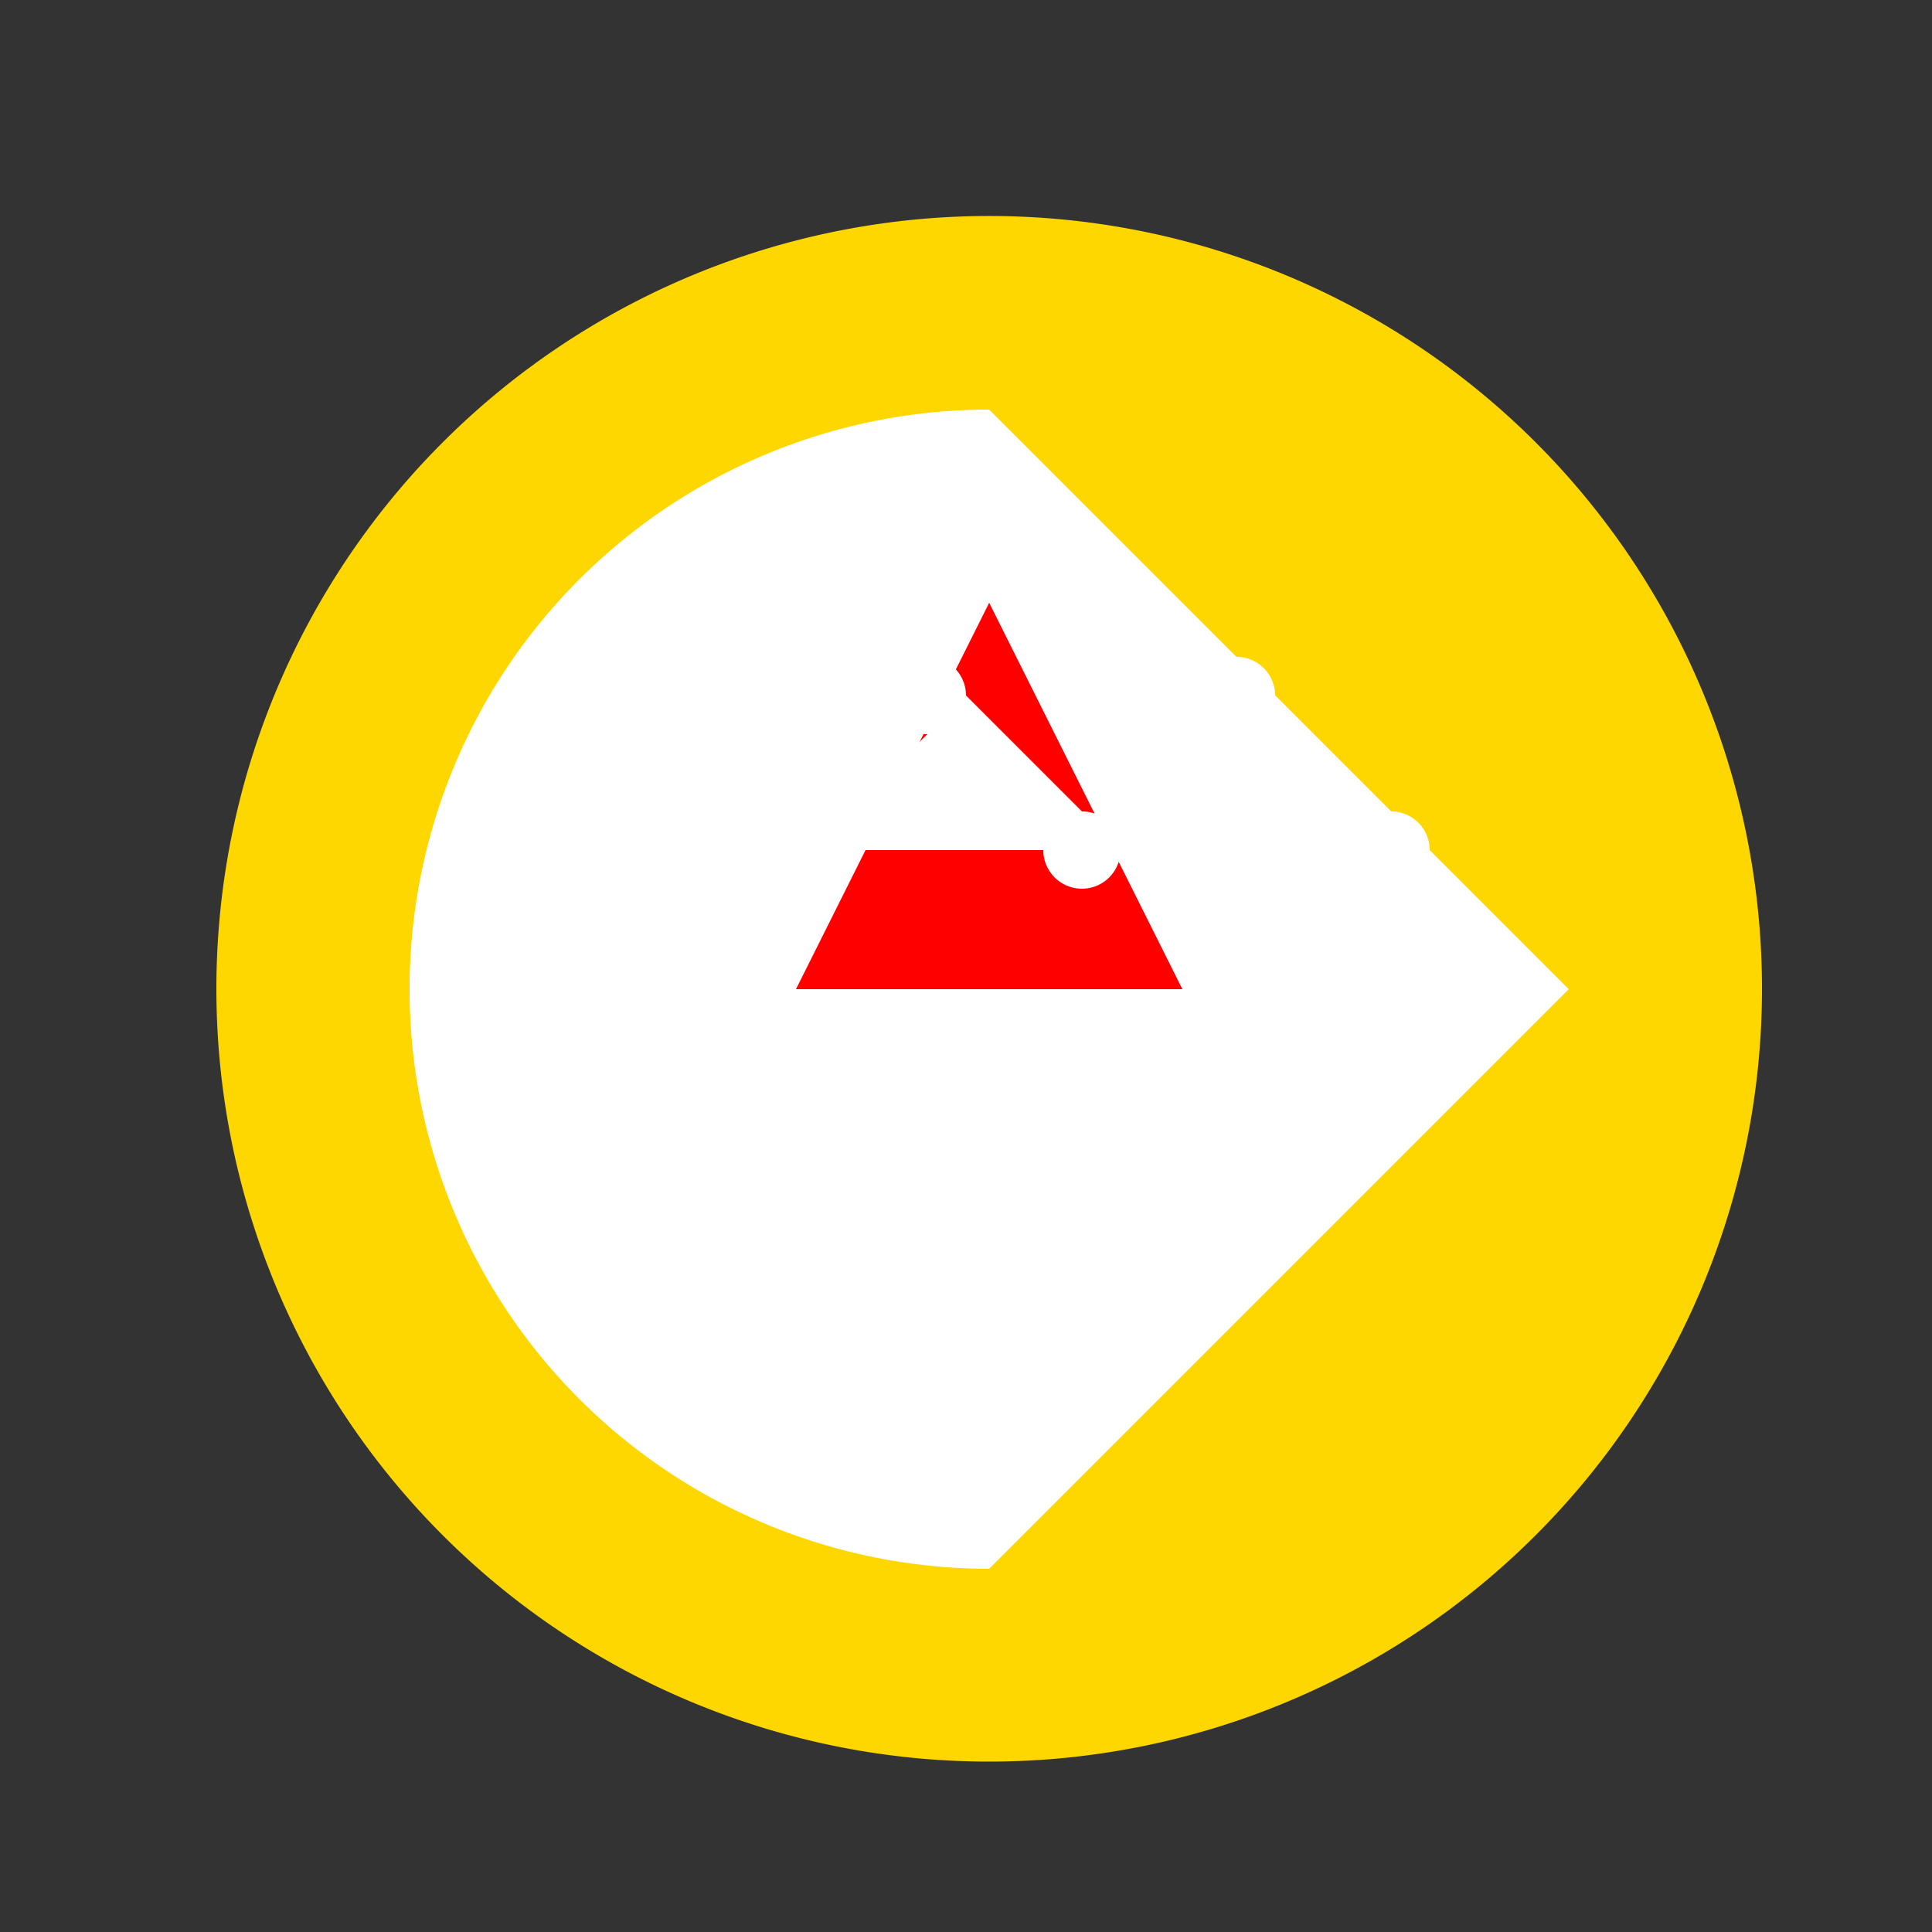
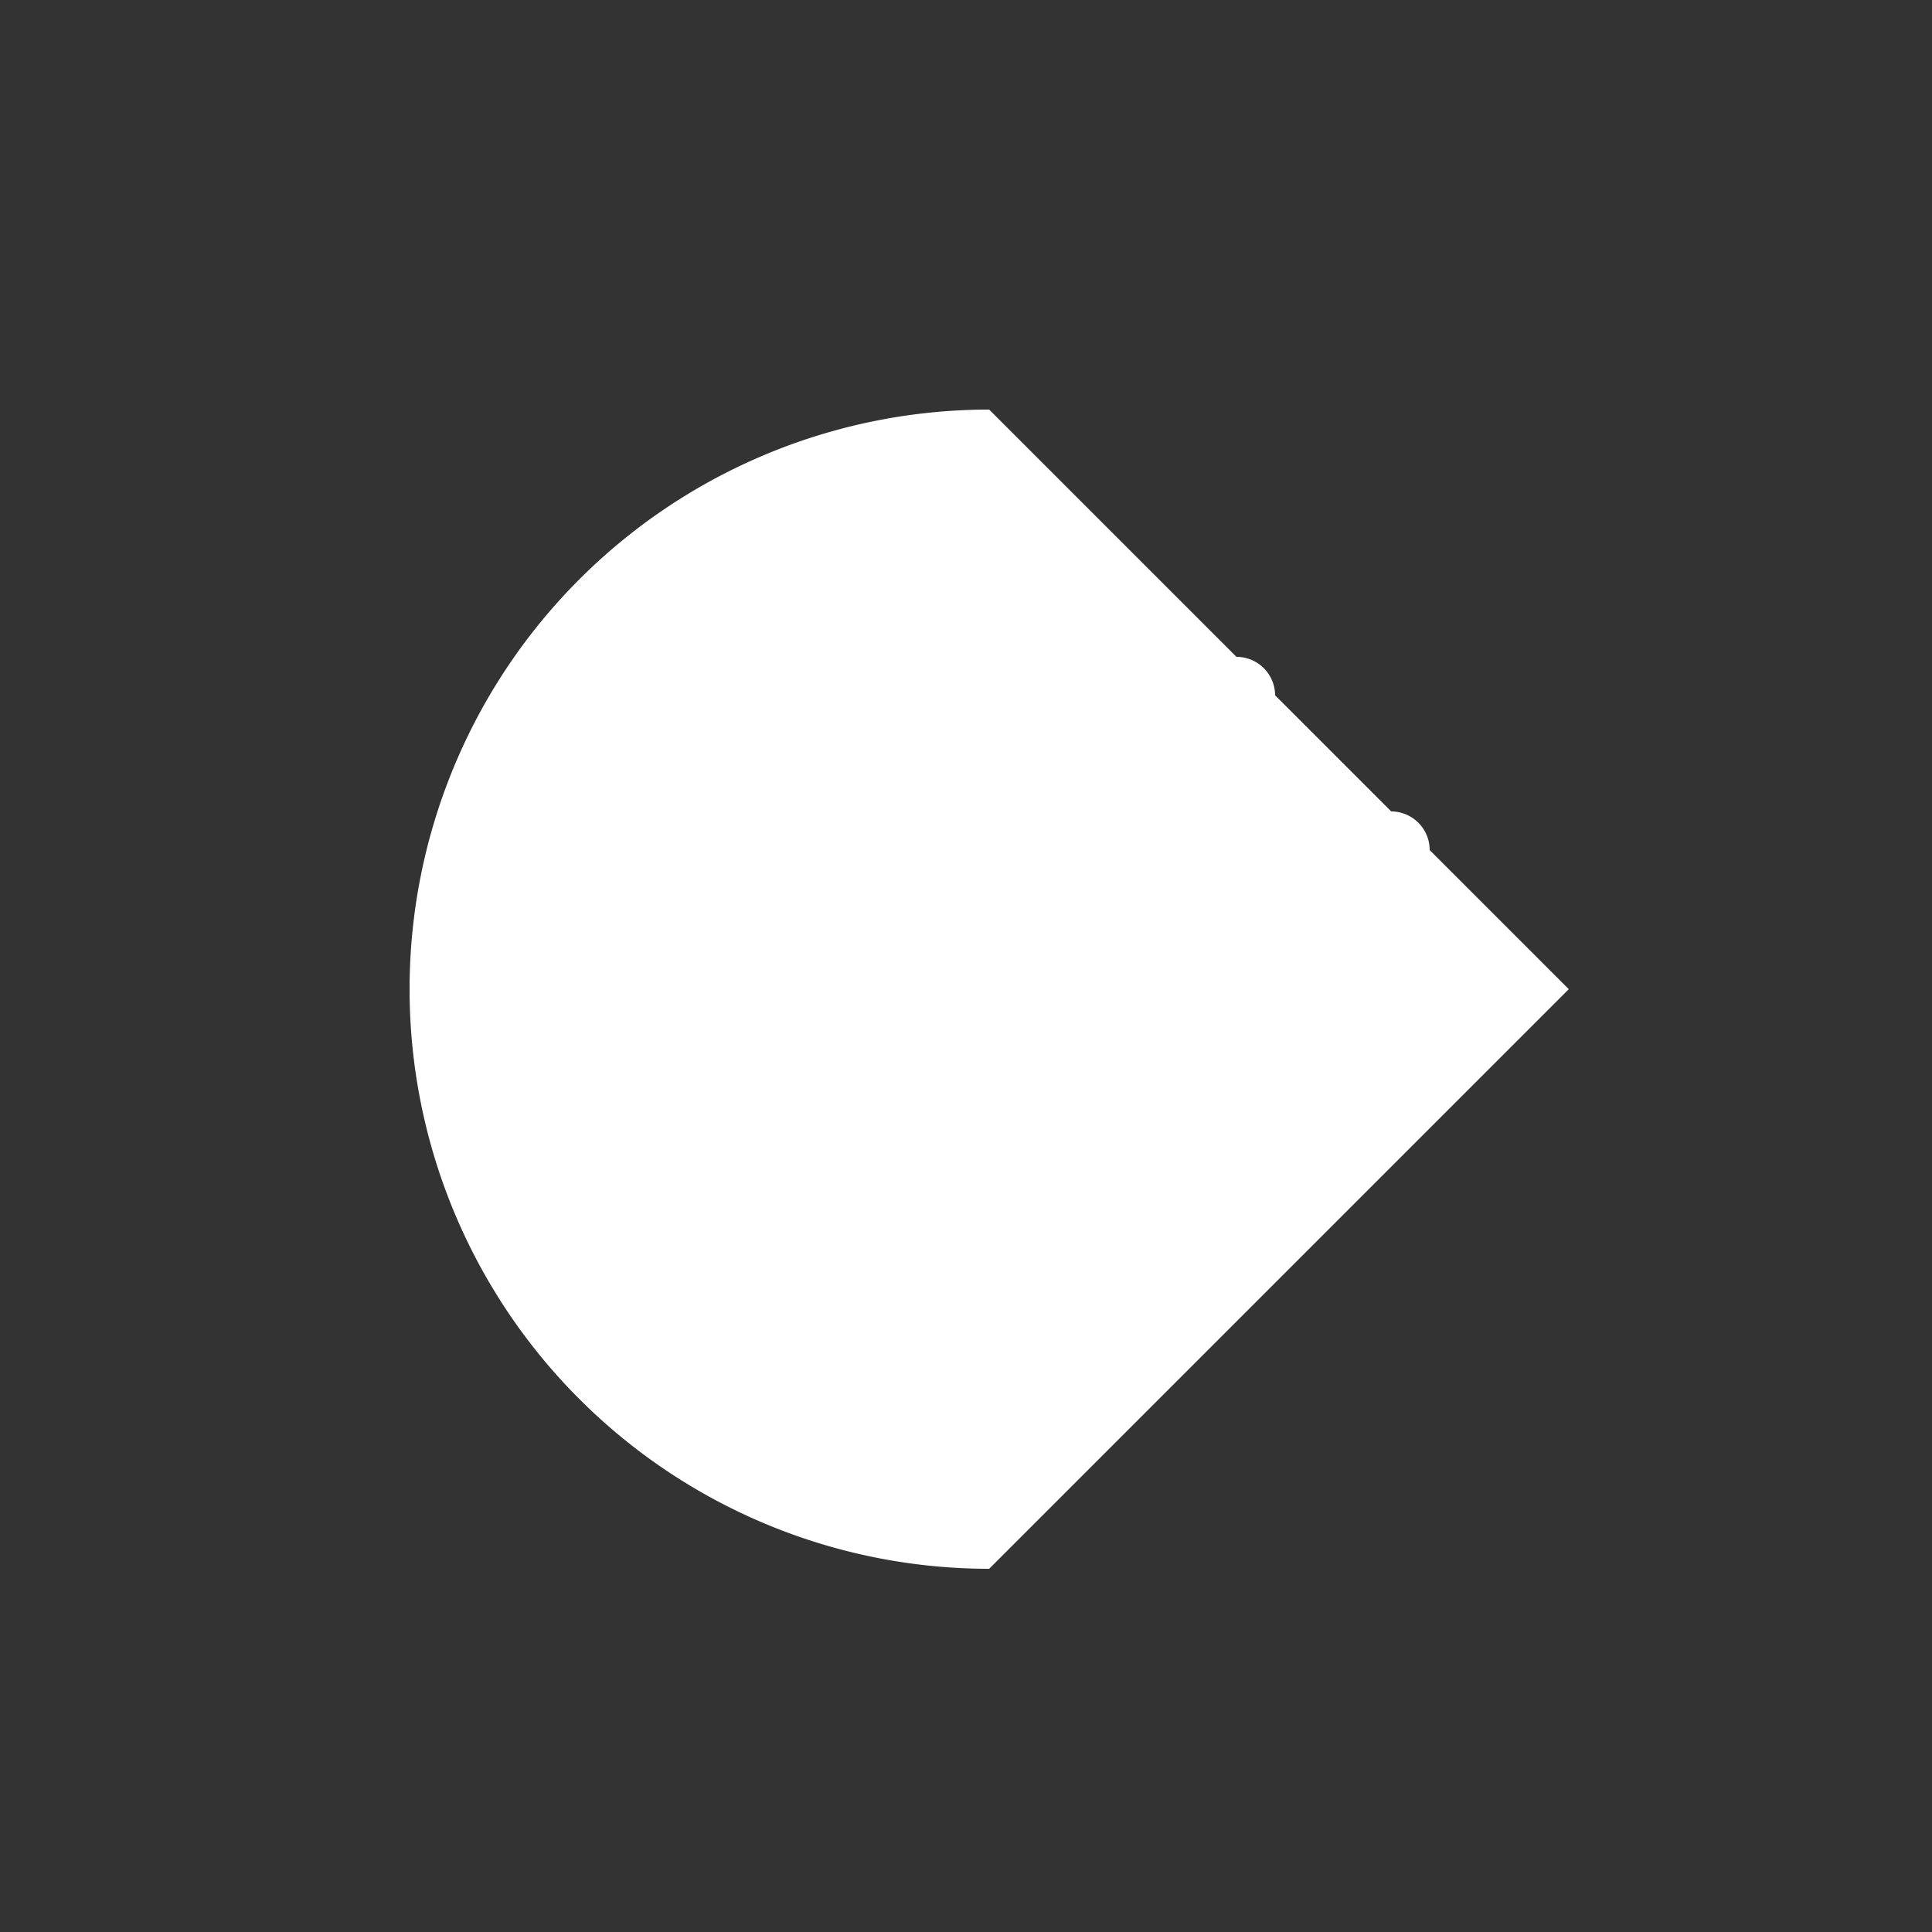
<svg xmlns="http://www.w3.org/2000/svg" width="500" height="500">
  <rect width="100%" height="100%" fill="#333333" stroke="none" />
  <defs />
  <g>
-     <path fill="#ffd700" stroke="none" paint-order="stroke fill markers" d=" M 456 256 A 200 200 0 1 1 456 255.8" />
    <path fill="#ffffff" stroke="none" paint-order="stroke fill markers" d=" M 256 406 A 150 150 0 0 1 256 106 L 406 256" />
-     <path fill="#ff0000" stroke="none" paint-order="stroke fill markers" d=" M 206 256 L 306 256 L 256 156 Z" />
-     <path fill="#ffffff" stroke="none" paint-order="stroke fill markers" d=" M 210 220 A 10 10 0 1 1 210 219.99 L 250 180 A 10 10 0 1 1 250 179.99 L 290 220 A 10 10 0 1 1 290 219.99 L 330 180 A 10 10 0 1 1 330 179.99 L 370 220 A 10 10 0 1 1 370 219.99" />
+     <path fill="#ffffff" stroke="none" paint-order="stroke fill markers" d=" M 210 220 A 10 10 0 1 1 210 219.99 L 250 180 A 10 10 0 1 1 250 179.99 L 290 220 L 330 180 A 10 10 0 1 1 330 179.99 L 370 220 A 10 10 0 1 1 370 219.99" />
  </g>
</svg>